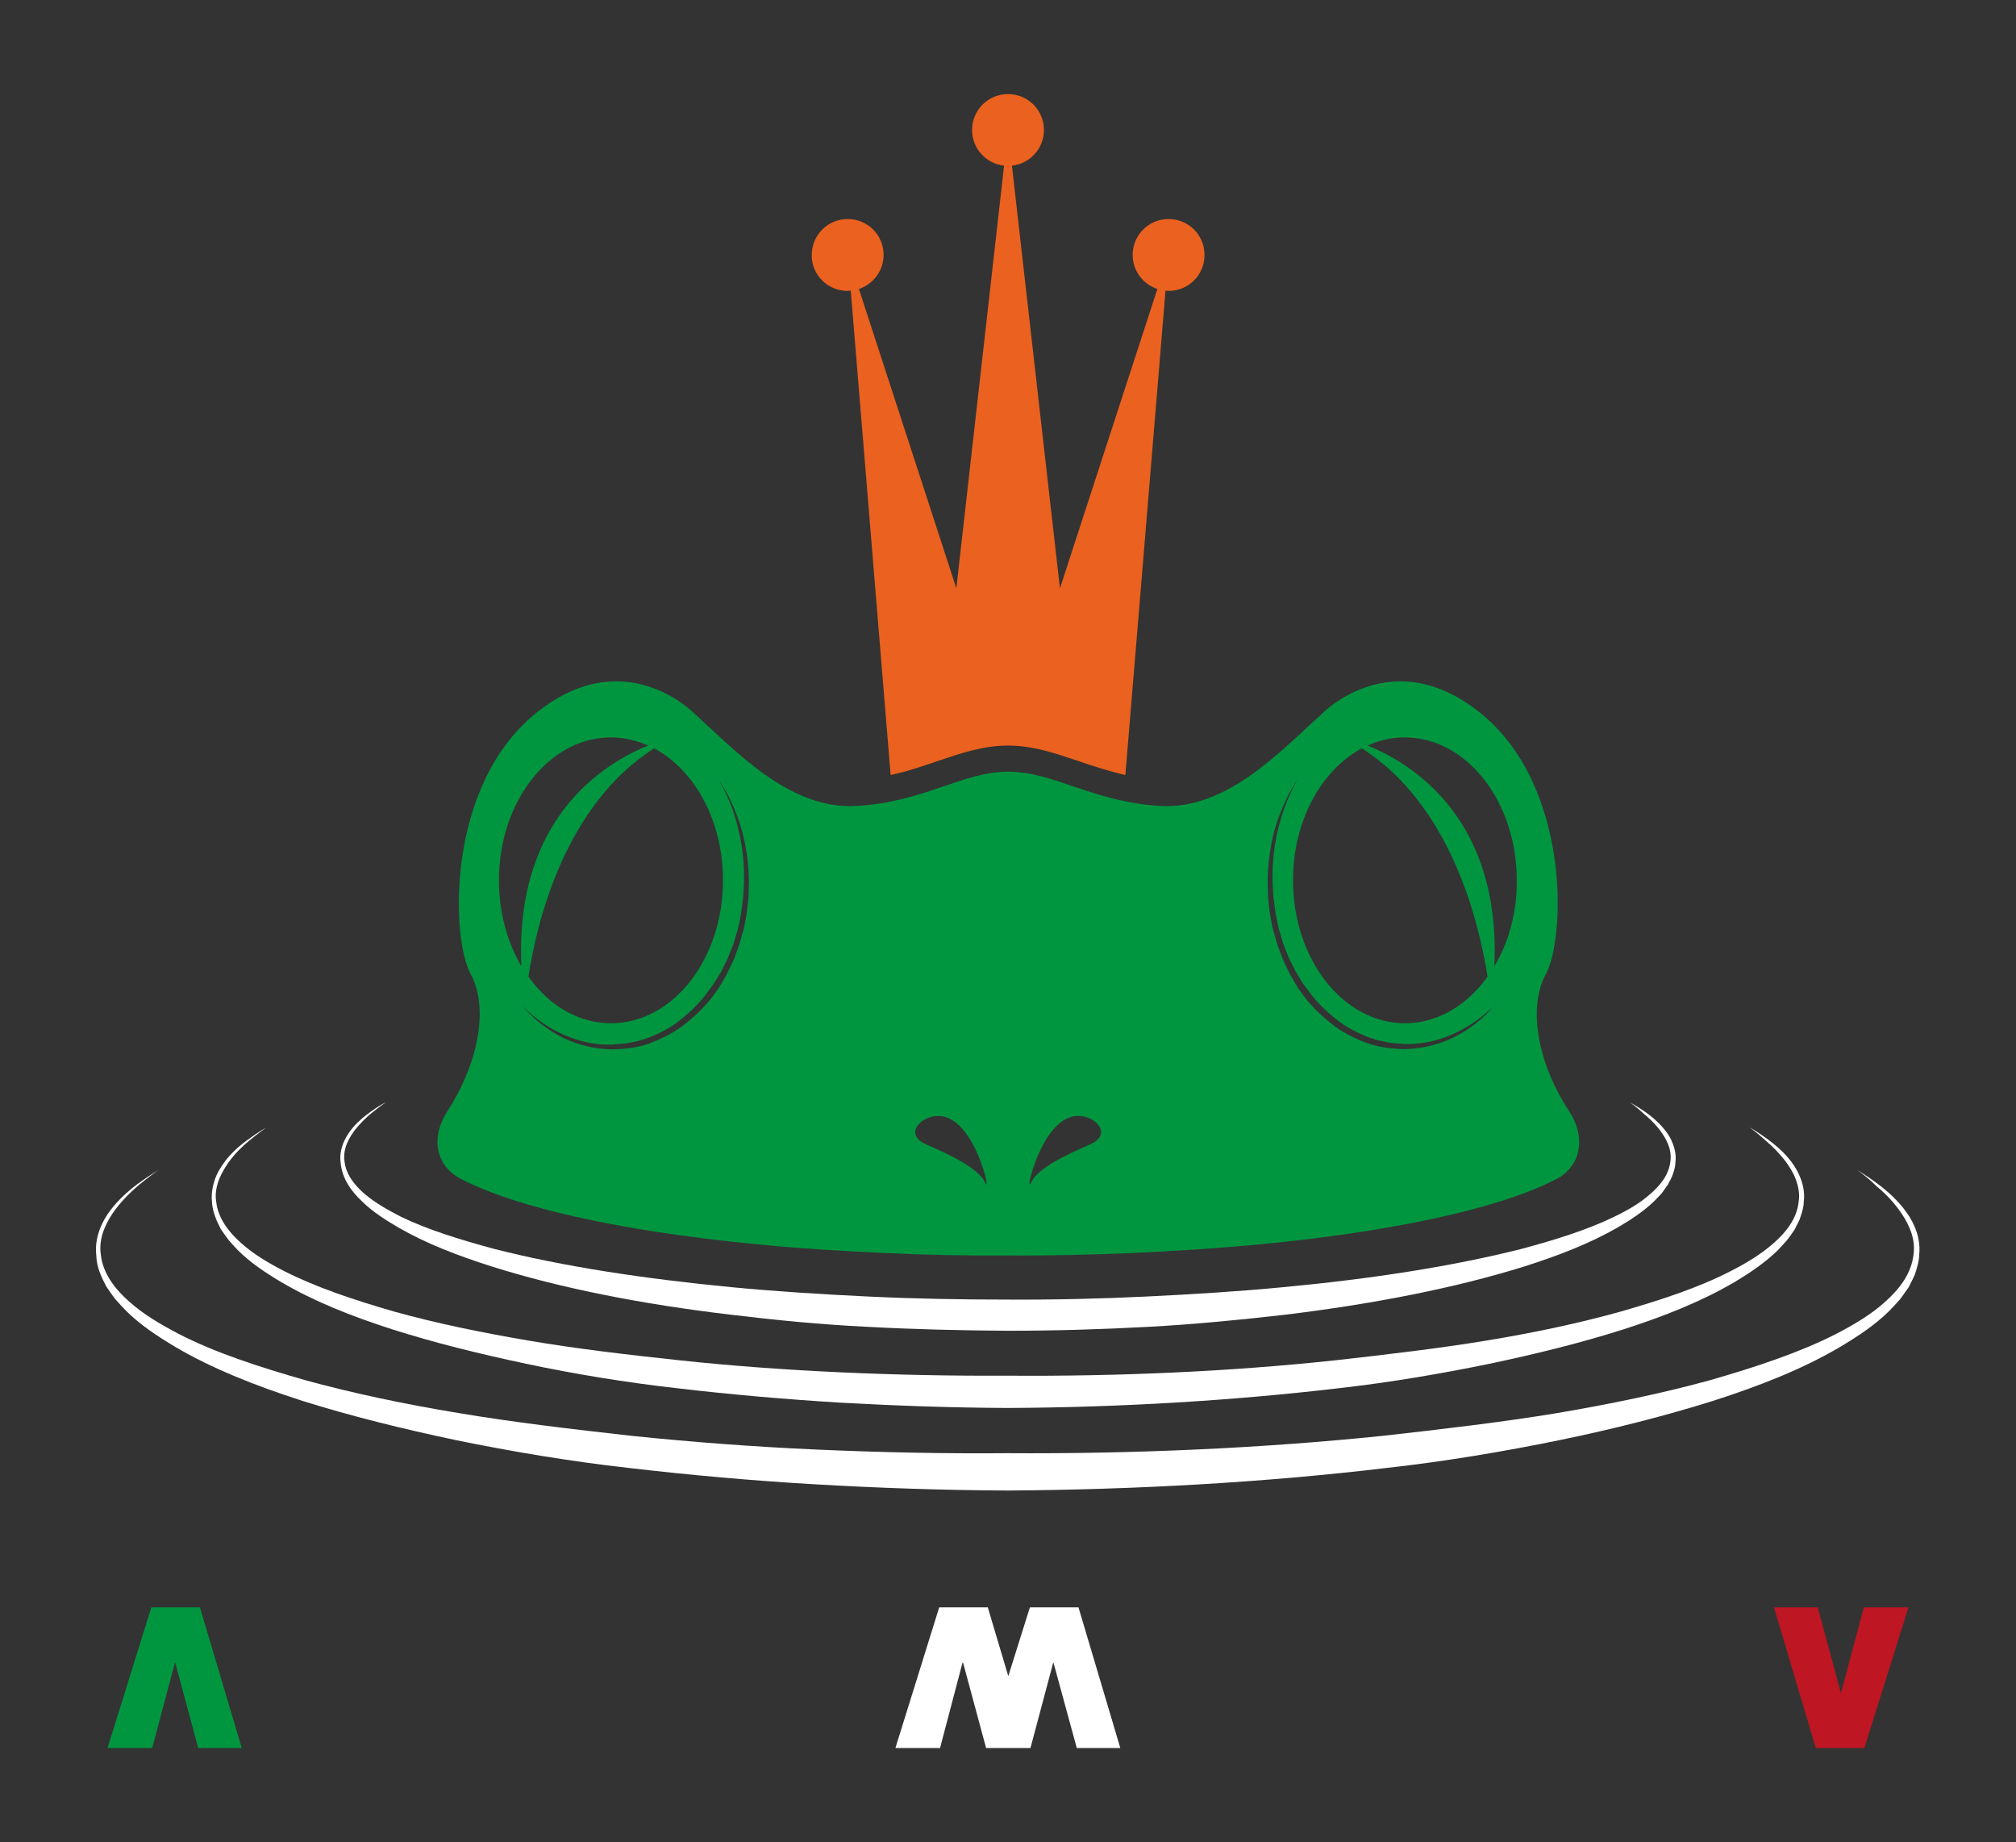
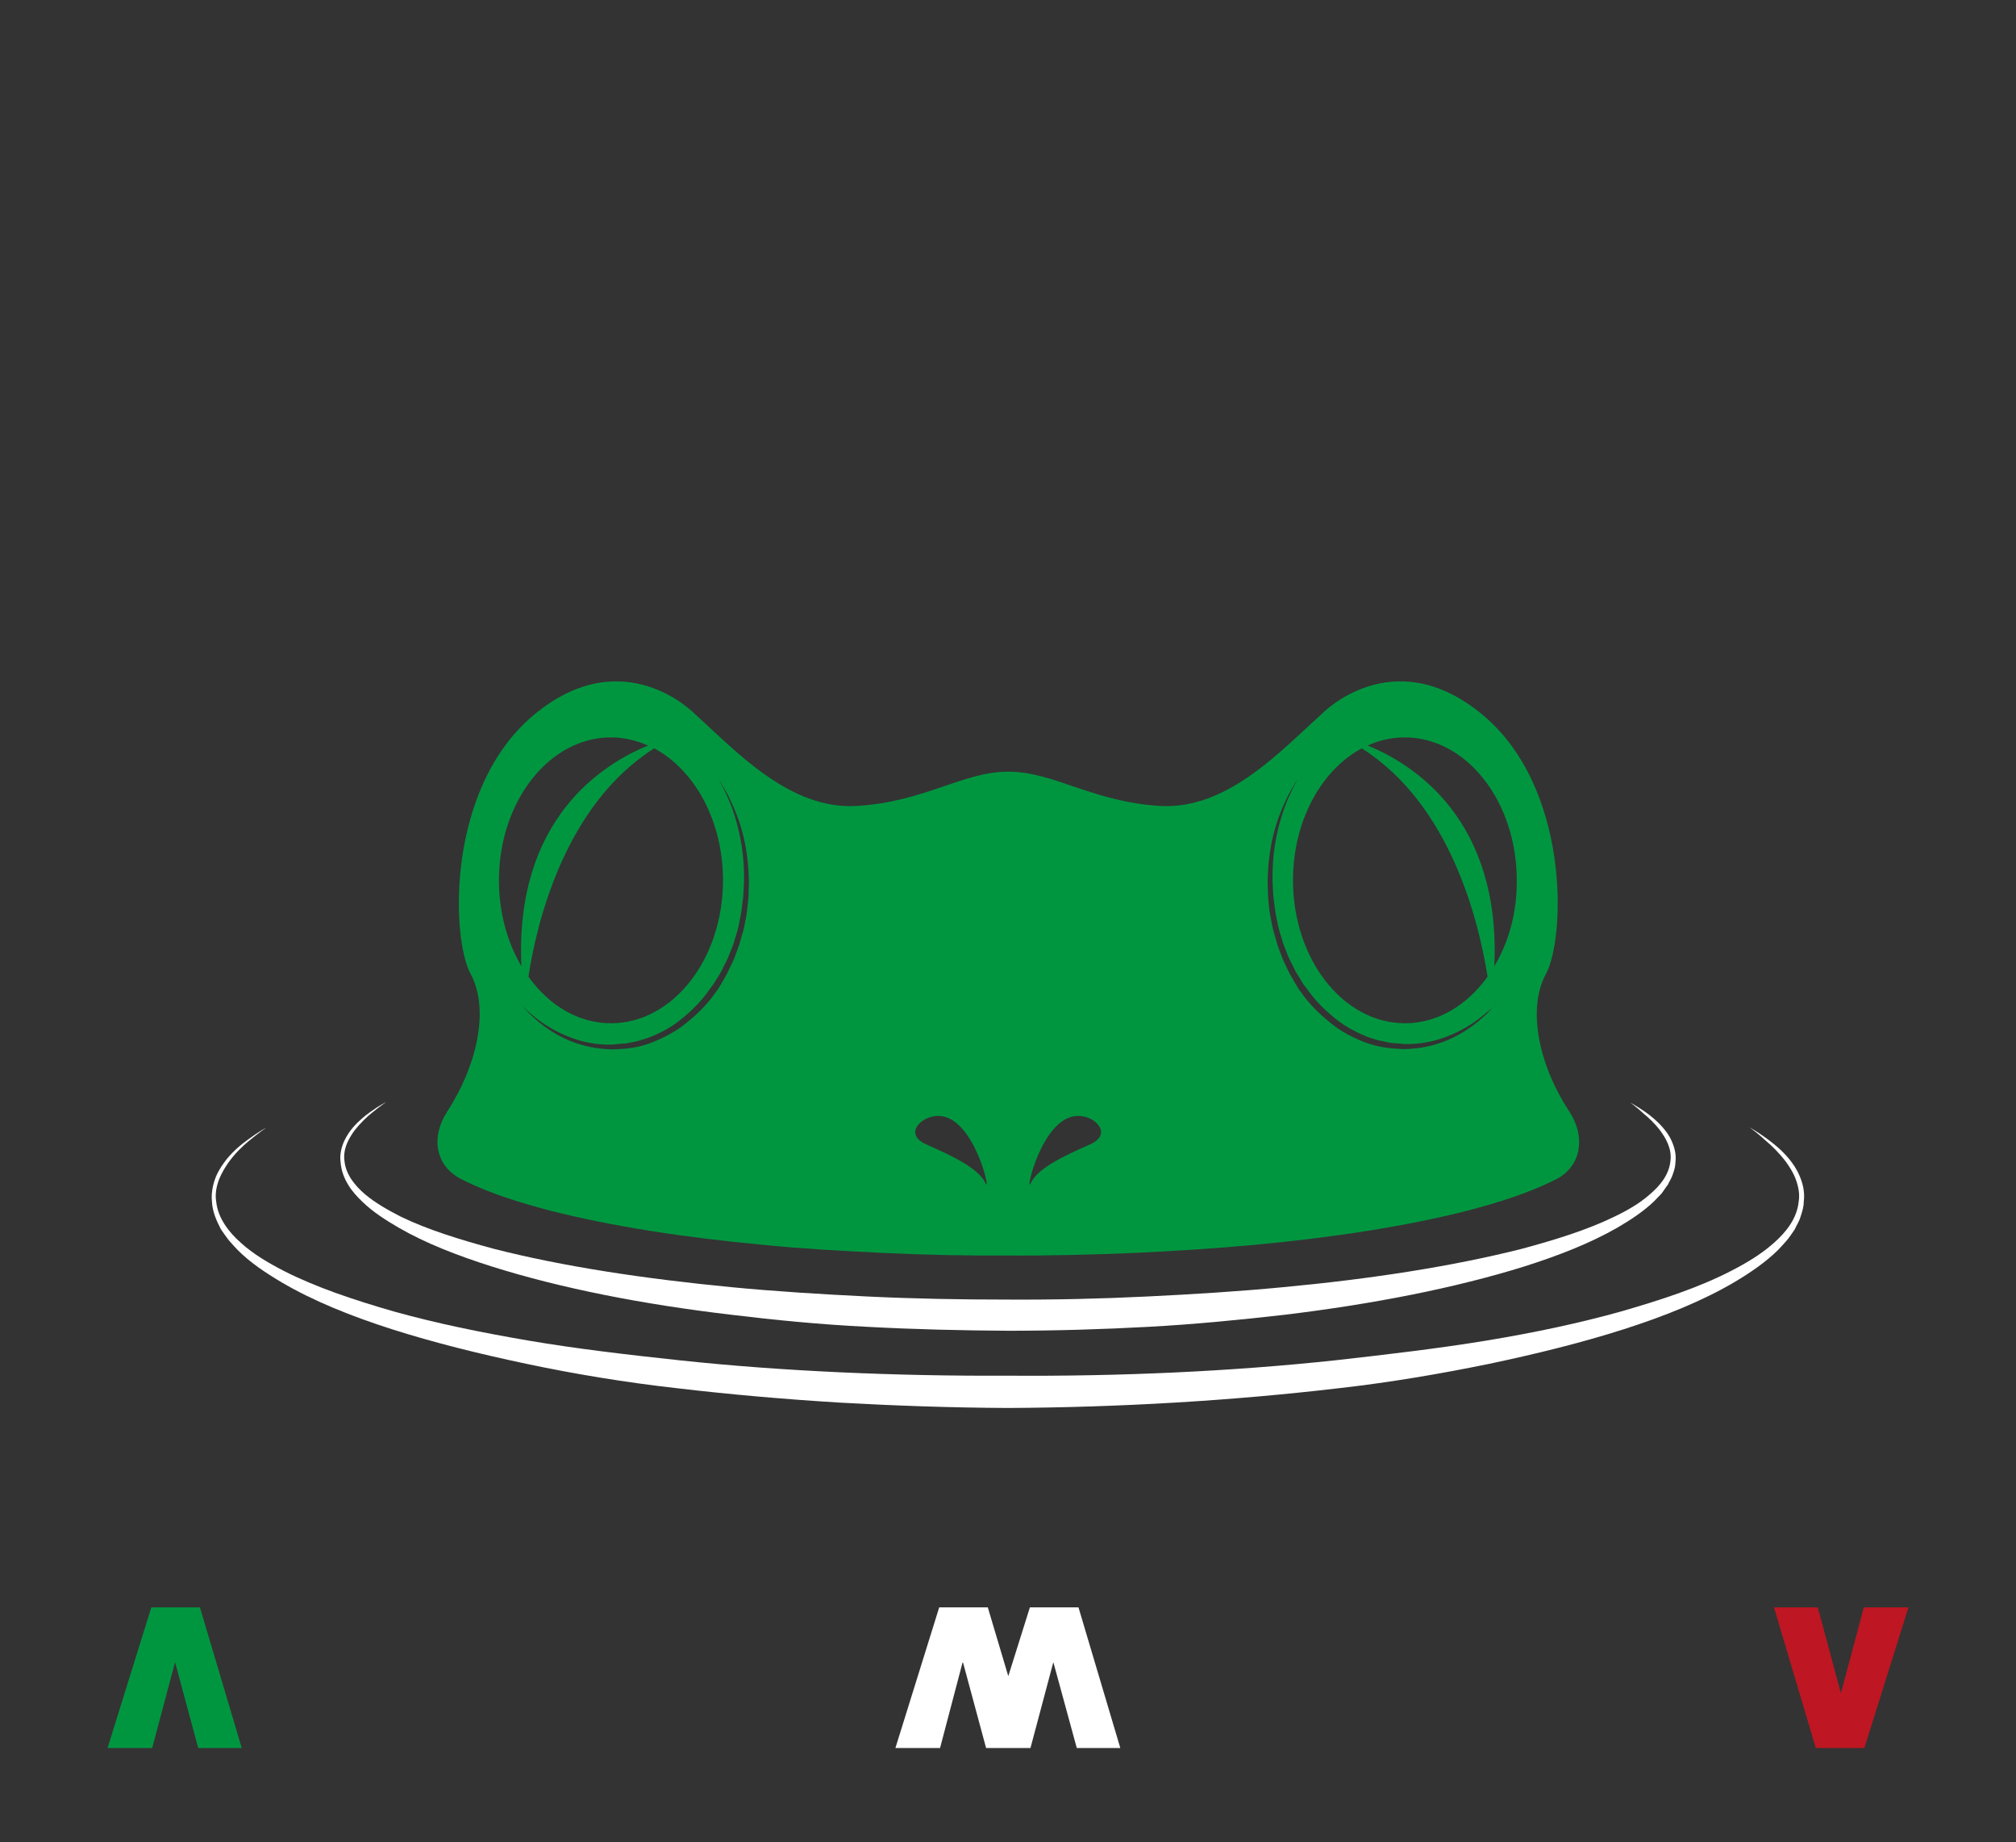
<svg xmlns="http://www.w3.org/2000/svg" version="1.1" x="0px" y="0px" viewBox="0 0 718 656" enable-background="new 0 0 718 656" xml:space="preserve">
  <rect x="0" y="0" width="718" height="656" fill="#333333" stroke="none" />
  <g id="Livello_2">
</g>
  <g id="Livello_1">
    <g>
      <g>
        <path fill="#BE1622" d="M664,622.5h-17.3l-14.9-50.1h15.6l8.2,30.4h0.1l8.1-30.4h15.9L664,622.5z" />
      </g>
      <g>
        <path fill="#009640" d="M53.9,572.4h17.3l14.9,50.1H70.6l-8.2-30.4h-0.1l-8.1,30.4H38.3L53.9,572.4z" />
      </g>
      <g>
        <polygon fill="#FFFFFF" points="384.1,572.4 366.8,572.4 359.1,596.9 351.8,572.4 334.5,572.4 318.9,622.5 334.8,622.5      342.8,592.1 343,592.1 351.2,622.5 351.2,622.5 351.2,622.5 366.8,622.5 367,622.5 375.1,592.1 375.2,592.1 383.5,622.5      399,622.5    " />
      </g>
      <path fill="#FFFFFF" d="M580.5,392.6c0,0,2,1,5.5,3.4c1.8,1.3,3.9,2.9,6.2,5.5c1.1,1.3,2.3,2.8,3.2,4.9c0.9,2,1.7,4.7,1.3,7.6    c0,1.3-0.4,2.7-0.9,4.1c-0.4,1.4-1.2,2.5-1.8,3.8c-0.8,1-1.5,2.2-2.3,3.2c-0.9,0.9-1.8,1.9-2.7,2.8c-3.8,3.6-8.2,6.5-13,9.3    c-9.6,5.5-20.8,9.9-33.1,13.8c-24.7,7.7-53.9,13.4-85.3,17.2c-15.7,1.8-32,3.4-48.5,4.3c-16.5,0.9-33.3,1.4-50.1,1.4    c-16.7-0.1-33.6-0.5-50.1-1.4c-16.5-0.8-32.8-2.4-48.5-4.3c-31.4-3.7-60.6-9.4-85.3-17.2c-12.3-3.9-23.6-8.3-33.1-13.8    c-4.8-2.8-9.2-5.6-13-9.3c-3.7-3.5-7.2-8-7.7-14c-0.4-2.9,0.4-5.6,1.3-7.6c1-2.1,2.1-3.6,3.2-4.9c2.3-2.6,4.4-4.2,6.2-5.5    c3.5-2.5,5.5-3.4,5.5-3.4s-1.9,1.2-5.3,4c-1.7,1.4-3.7,3.3-5.8,5.9c-1.9,2.6-4.4,6.5-3.7,11.2c0.5,4.7,3.7,8.6,7.3,11.7    c3.7,3.1,8.1,5.6,12.8,8c9.5,4.6,20.8,8.1,33,11.4c24.6,6.3,53.7,10.7,84.9,13.7c15.6,1.5,31.8,2.5,48.2,3.3    c16.5,0.8,33.1,1.1,49.9,1.1c16.7,0.1,33.4-0.3,49.8-1.1c16.4-0.8,32.6-1.8,48.2-3.3c31.2-2.9,60.3-7.4,84.9-13.6    c12.3-3.3,23.5-6.8,33-11.4c4.8-2.3,9.2-4.8,12.8-8c3.7-3.1,6.8-6.9,7.4-11.7c0.7-4.7-1.8-8.6-3.7-11.2c-2.1-2.7-4.1-4.5-5.8-5.9    C582.4,393.8,580.5,392.6,580.5,392.6z" />
      <path fill="#FFFFFF" d="M623.1,401.5c0,0,2.4,1.2,6.6,4.3c2.1,1.6,4.7,3.6,7.4,6.8c1.3,1.6,2.7,3.5,3.8,6.1c1.1,2.5,2,5.8,1.5,9.4    c0,1.6-0.5,3.3-1.1,5.1c-0.5,1.8-1.4,3-2.1,4.6c-0.9,1.3-1.8,2.7-2.8,3.9c-1,1.1-2.1,2.4-3.2,3.5c-4.5,4.4-9.8,8-15.5,11.4    c-11.4,6.7-24.8,12.1-39.5,16.8c-14.7,4.7-30.8,8.7-47.9,12.3c-17.1,3.5-35.1,6.6-53.8,8.7c-37.5,4.4-77.5,6.8-117.6,7    c-20-0.1-40.1-0.8-59.7-1.9c-19.7-1.2-39.1-2.9-57.8-5.1c-18.7-2.1-36.8-5.1-53.8-8.7c-17.1-3.6-33.1-7.6-47.9-12.3    c-14.7-4.7-28.1-10.1-39.5-16.8c-5.7-3.4-11-6.9-15.5-11.4c-1.1-1.1-2.2-2.4-3.2-3.5c-1-1.3-1.9-2.6-2.8-3.9    c-1.5-2.9-3-6.1-3.2-9.7c-0.4-3.5,0.5-6.9,1.5-9.3c1.1-2.5,2.5-4.4,3.8-6.1c2.7-3.2,5.3-5.3,7.4-6.8c4.2-3.1,6.6-4.3,6.6-4.3    s-2.3,1.5-6.4,4.9c-2,1.7-4.5,4-6.9,7.3c-1.2,1.7-2.4,3.6-3.4,6c-0.9,2.3-1.6,5.2-1.1,8.1c0.6,5.9,4.5,10.9,8.8,14.7    c4.4,4,9.7,7.1,15.3,10c11.4,5.8,24.8,10.3,39.4,14.5c14.7,4.1,30.7,7.4,47.7,10.3c17,2.9,35,5,53.6,7c18.6,2,37.9,3.4,57.5,4.3    c19.6,0.9,39.5,1.3,59.5,1.2c39.8,0.3,79.8-1.5,117-5.5c18.6-2.1,36.6-4.2,53.6-7c17-2.8,33-6.2,47.7-10.3    c14.6-4.2,28-8.6,39.4-14.5c5.7-2.9,10.9-6.1,15.3-10c4.4-3.9,8.2-8.7,8.8-14.7c0.5-2.8-0.2-5.7-1.1-8.1c-0.9-2.4-2.2-4.3-3.4-6    c-2.5-3.3-4.9-5.6-6.9-7.3C625.4,403,623.1,401.5,623.1,401.5z" />
-       <path fill="#FFFFFF" d="M661.4,416.7c0,0,2.7,1.4,7.5,5c2.4,1.8,5.3,4.2,8.4,7.8c1.5,1.9,3.1,4,4.4,6.9c1.3,2.8,2.3,6.6,1.8,10.7    c0,1.8-0.6,3.8-1.2,5.8c-0.6,2-1.6,3.5-2.4,5.3c-1,1.5-2.1,3-3.2,4.5c-1.2,1.3-2.4,2.7-3.7,4c-5.1,5.1-11.2,9.1-17.7,13    c-13.1,7.7-28.4,13.8-45.3,19.2c-16.9,5.3-35.3,10-54.8,14c-19.5,4-40.2,7.5-61.7,9.9c-42.9,5.1-88.7,7.7-134.6,8    c-22.9-0.1-45.9-0.9-68.4-2.2c-22.6-1.3-44.7-3.3-66.2-5.8c-21.4-2.4-42.1-5.9-61.7-9.9c-19.5-4.1-37.9-8.7-54.8-14    c-16.8-5.4-32.2-11.5-45.3-19.2c-6.5-3.9-12.6-7.9-17.7-13c-1.3-1.3-2.5-2.7-3.7-4c-1.1-1.4-2.2-3-3.2-4.5    c-1.8-3.4-3.5-6.9-3.6-11.1c-0.5-4,0.5-7.8,1.8-10.7c1.3-2.9,2.9-5.1,4.4-6.9c3.1-3.6,6-6,8.4-7.8c4.8-3.5,7.5-5,7.5-5    s-2.6,1.7-7.3,5.6c-2.3,2-5.1,4.6-8,8.4c-1.4,1.9-2.8,4.1-3.9,6.8c-1.1,2.6-1.8,5.9-1.3,9.2c0.7,6.8,5.1,12.4,10.1,16.8    c5,4.5,11.1,8.1,17.6,11.5c13,6.7,28.4,11.7,45.1,16.5c16.8,4.6,35.1,8.5,54.6,11.7c19.5,3.3,40.1,5.7,61.4,8.1    c21.3,2.2,43.4,3.9,65.9,4.9c22.5,1,45.2,1.5,68.1,1.3c45.6,0.3,91.3-1.8,134-6.2c21.3-2.4,41.9-4.8,61.4-8    c19.5-3.3,37.8-7.1,54.6-11.7c16.7-4.8,32.1-9.9,45.1-16.5c6.5-3.4,12.5-6.9,17.6-11.5c5-4.5,9.3-9.9,10.1-16.8    c0.5-3.3-0.2-6.6-1.3-9.2c-1.1-2.7-2.5-4.9-3.9-6.8c-2.8-3.8-5.6-6.4-8-8.4C664.1,418.3,661.4,416.7,661.4,416.7z" />
-       <path fill="#EB611F" d="M301.9,103.6c0.4,0,0.7-0.1,1.1-0.1L317.2,276c6.1-1.3,11.5-3.2,16.8-5c8.3-2.8,16.2-5.5,25-5.5    c8.8,0,16.7,2.7,25,5.5c5.3,1.8,10.7,3.6,16.8,5l14.3-172.5c0.4,0,0.7,0.1,1.1,0.1c7.1,0,12.8-5.7,12.8-12.8    c0-7.1-5.7-12.8-12.8-12.8c-7.1,0-12.8,5.7-12.8,12.8c0,5.7,3.7,10.4,8.8,12.1l-34.7,106.6L360.4,59c6.4-0.7,11.4-6.1,11.4-12.7    c0-7.1-5.7-12.8-12.8-12.8s-12.8,5.7-12.8,12.8c0,6.6,5,12,11.4,12.7l-17,150.5l-34.7-106.6c5.1-1.7,8.8-6.5,8.8-12.1    c0-7.1-5.7-12.8-12.8-12.8c-7.1,0-12.8,5.7-12.8,12.8C289,97.9,294.8,103.6,301.9,103.6z" />
      <path fill="#009640" d="M558.9,395.8c-10.6-16-15.2-36.3-8.3-49c6.9-12.7,8.8-66.6-23-92.6c-31.8-26-56.8,0-56.8,0    c-14.7,13.2-33.8,34.3-57.8,32.8c-24-1.5-37.7-12.2-53.9-12.2c0,0,0,0,0,0s0,0,0,0c-16.2,0-29.9,10.8-53.9,12.2    c-24,1.5-43.1-19.6-57.8-32.8c0,0-25-26-56.8,0c-31.8,26-29.9,79.9-23,92.6c6.9,12.7,2.2,32.9-8.3,49c-5.8,8.9-4.4,18.9,4.4,23.8    c0.8,0.4,1.7,0.9,2.6,1.3c8.5,4.1,18.5,7.3,29.5,10.2c22,5.6,48,9.6,75.9,12.2c14,1.4,28.4,2.2,43.1,2.9c14.7,0.7,29.6,1,44.5,0.9    c0,0,0,0,0,0c0,0,0,0,0,0c14.9,0.1,29.8-0.3,44.5-0.9c14.7-0.7,29.1-1.6,43.1-2.9c27.9-2.6,53.9-6.6,75.9-12.2    c11-2.9,21-6.1,29.5-10.2c0.9-0.4,1.7-0.9,2.6-1.3C563.3,414.7,564.7,404.7,558.9,395.8z M257.5,313.5c0,28.1-17.9,50.9-39.9,50.9    c-11.7,0-22.1-6.4-29.4-16.6c2.9-19.1,12.9-61.1,44.8-81.3C247.4,274.2,257.5,292.3,257.5,313.5z M217.6,262.6    c4.6,0,9.1,1.1,13.2,2.9c-16,6.5-47.5,26.1-45.1,78.6c-5-8.5-8-19.1-8-30.6C177.7,285.4,195.6,262.6,217.6,262.6z M266.6,319.3    c-0.2,2.3-0.5,4.6-0.8,6.9c-0.5,2.3-0.8,4.7-1.6,7c-0.3,1.2-0.7,2.3-1,3.5c-0.4,1.2-0.9,2.3-1.3,3.5c-0.8,2.4-2.1,4.5-3.1,6.8    l-1.9,3.3c-0.6,1.1-1.3,2.2-2.1,3.2c-2.9,4.2-6.6,7.8-10.5,10.9c-3.9,3.2-8.4,5.4-12.8,7.1c-4.5,1.7-9.2,2.1-13.5,2.2    c-4.3-0.1-8.5-0.8-12.1-2c-7.3-2.3-12.4-6.3-15.6-9.1c-1.6-1.5-2.8-2.7-3.6-3.6c-0.8-0.9-1.2-1.3-1.2-1.3s0.4,0.4,1.3,1.3    c0.8,0.8,2.1,1.9,3.8,3.3c3.4,2.7,8.6,6.1,15.7,8.2c3.5,1,7.4,1.6,11.7,1.5c1-0.1,2.1-0.2,3.2-0.3c0.5-0.1,1.1-0.1,1.6-0.1    l1.6-0.3c1.1-0.2,2.2-0.4,3.2-0.7c1.1-0.3,2.1-0.7,3.2-1c4.2-1.6,8.5-3.8,12.1-6.9c3.7-3,7.2-6.5,9.9-10.5c0.8-1,1.5-2,2.1-3    l1.9-3.1c1-2.2,2.3-4.3,3.1-6.6c0.4-1.1,0.9-2.2,1.3-3.3c0.3-1.1,0.7-2.3,1-3.4c0.8-2.2,1.1-4.6,1.6-6.8c0.4-2.3,0.6-4.5,0.9-6.7    c0.1-2.2,0.3-4.5,0.3-6.5c0-4.2-0.3-8.2-0.9-11.9c-1.2-7.3-3.2-13.2-5-17.1c-0.9-2-1.6-3.5-2.2-4.5c-0.6-1-0.9-1.6-0.9-1.6    s0.3,0.5,1,1.5c0.6,1,1.5,2.5,2.5,4.4c1.9,3.9,4.5,9.7,5.9,17.1c0.7,3.7,1.2,7.8,1.3,12.1C266.8,314.9,266.6,317,266.6,319.3z     M350.9,421.2c-2.5-5.4-13-10.1-21.1-13.7c-8.1-3.6-1.8-10.2,4.5-10.1C347.3,397.6,353.3,426.6,350.9,421.2z M388.3,407.5    c-8.1,3.6-18.7,8.3-21.1,13.7c-2.5,5.4,3.6-23.6,16.6-23.8C390.1,397.2,396.4,403.9,388.3,407.5z M485,266.5    c31.9,20.2,41.8,62.3,44.8,81.3c-7.3,10.2-17.8,16.6-29.4,16.6c-22,0-39.9-22.8-39.9-50.9C460.5,292.3,470.6,274.2,485,266.5z     M531.5,358.9c-0.8,0.9-1.9,2.1-3.6,3.6c-3.3,2.9-8.4,6.8-15.6,9.1c-3.6,1.2-7.7,1.9-12.1,2c-4.4-0.1-9-0.6-13.5-2.2    c-4.5-1.7-9-3.9-12.8-7.1c-3.9-3.1-7.6-6.7-10.5-10.9c-0.8-1-1.5-2.1-2.1-3.2l-1.9-3.3c-1.1-2.3-2.3-4.5-3.1-6.8    c-0.4-1.2-0.9-2.3-1.3-3.5c-0.3-1.2-0.7-2.4-1-3.5c-0.8-2.3-1.1-4.7-1.6-7c-0.4-2.3-0.6-4.7-0.8-6.9c0-2.3-0.2-4.4-0.1-6.6    c0.1-4.3,0.6-8.4,1.3-12.1c1.4-7.4,4-13.2,5.9-17.1c1-1.9,1.9-3.4,2.5-4.4c0.6-1,1-1.5,1-1.5s-0.3,0.5-0.9,1.6    c-0.6,1-1.3,2.6-2.2,4.5c-1.8,4-3.8,9.8-5,17.1c-0.6,3.6-0.9,7.6-0.9,11.9c0,2,0.2,4.3,0.3,6.5c0.3,2.2,0.5,4.4,0.9,6.7    c0.5,2.2,0.8,4.6,1.6,6.8c0.3,1.1,0.7,2.3,1,3.4c0.4,1.1,0.9,2.2,1.3,3.3c0.8,2.3,2.1,4.4,3.1,6.6l1.9,3.1c0.6,1.1,1.3,2.1,2.1,3    c2.7,4,6.2,7.5,9.9,10.5c3.7,3.1,7.9,5.2,12.1,6.9c1.1,0.3,2.2,0.7,3.2,1c1.1,0.3,2.2,0.4,3.2,0.7l1.6,0.3    c0.5,0.1,1.1,0.1,1.6,0.1c1.1,0.1,2.1,0.2,3.2,0.3c4.2,0.1,8.1-0.5,11.7-1.5c7.1-2.1,12.3-5.5,15.7-8.2    C529.2,360.8,530.5,359.7,531.5,358.9c0.7-0.9,1.2-1.3,1.2-1.3S532.2,358.1,531.5,358.9z M532.2,344.1    c2.4-52.5-29.1-72.1-45.1-78.6c4.1-1.9,8.6-2.9,13.2-2.9c22,0,39.9,22.8,39.9,50.9C540.3,325,537.3,335.6,532.2,344.1z" />
    </g>
  </g>
</svg>